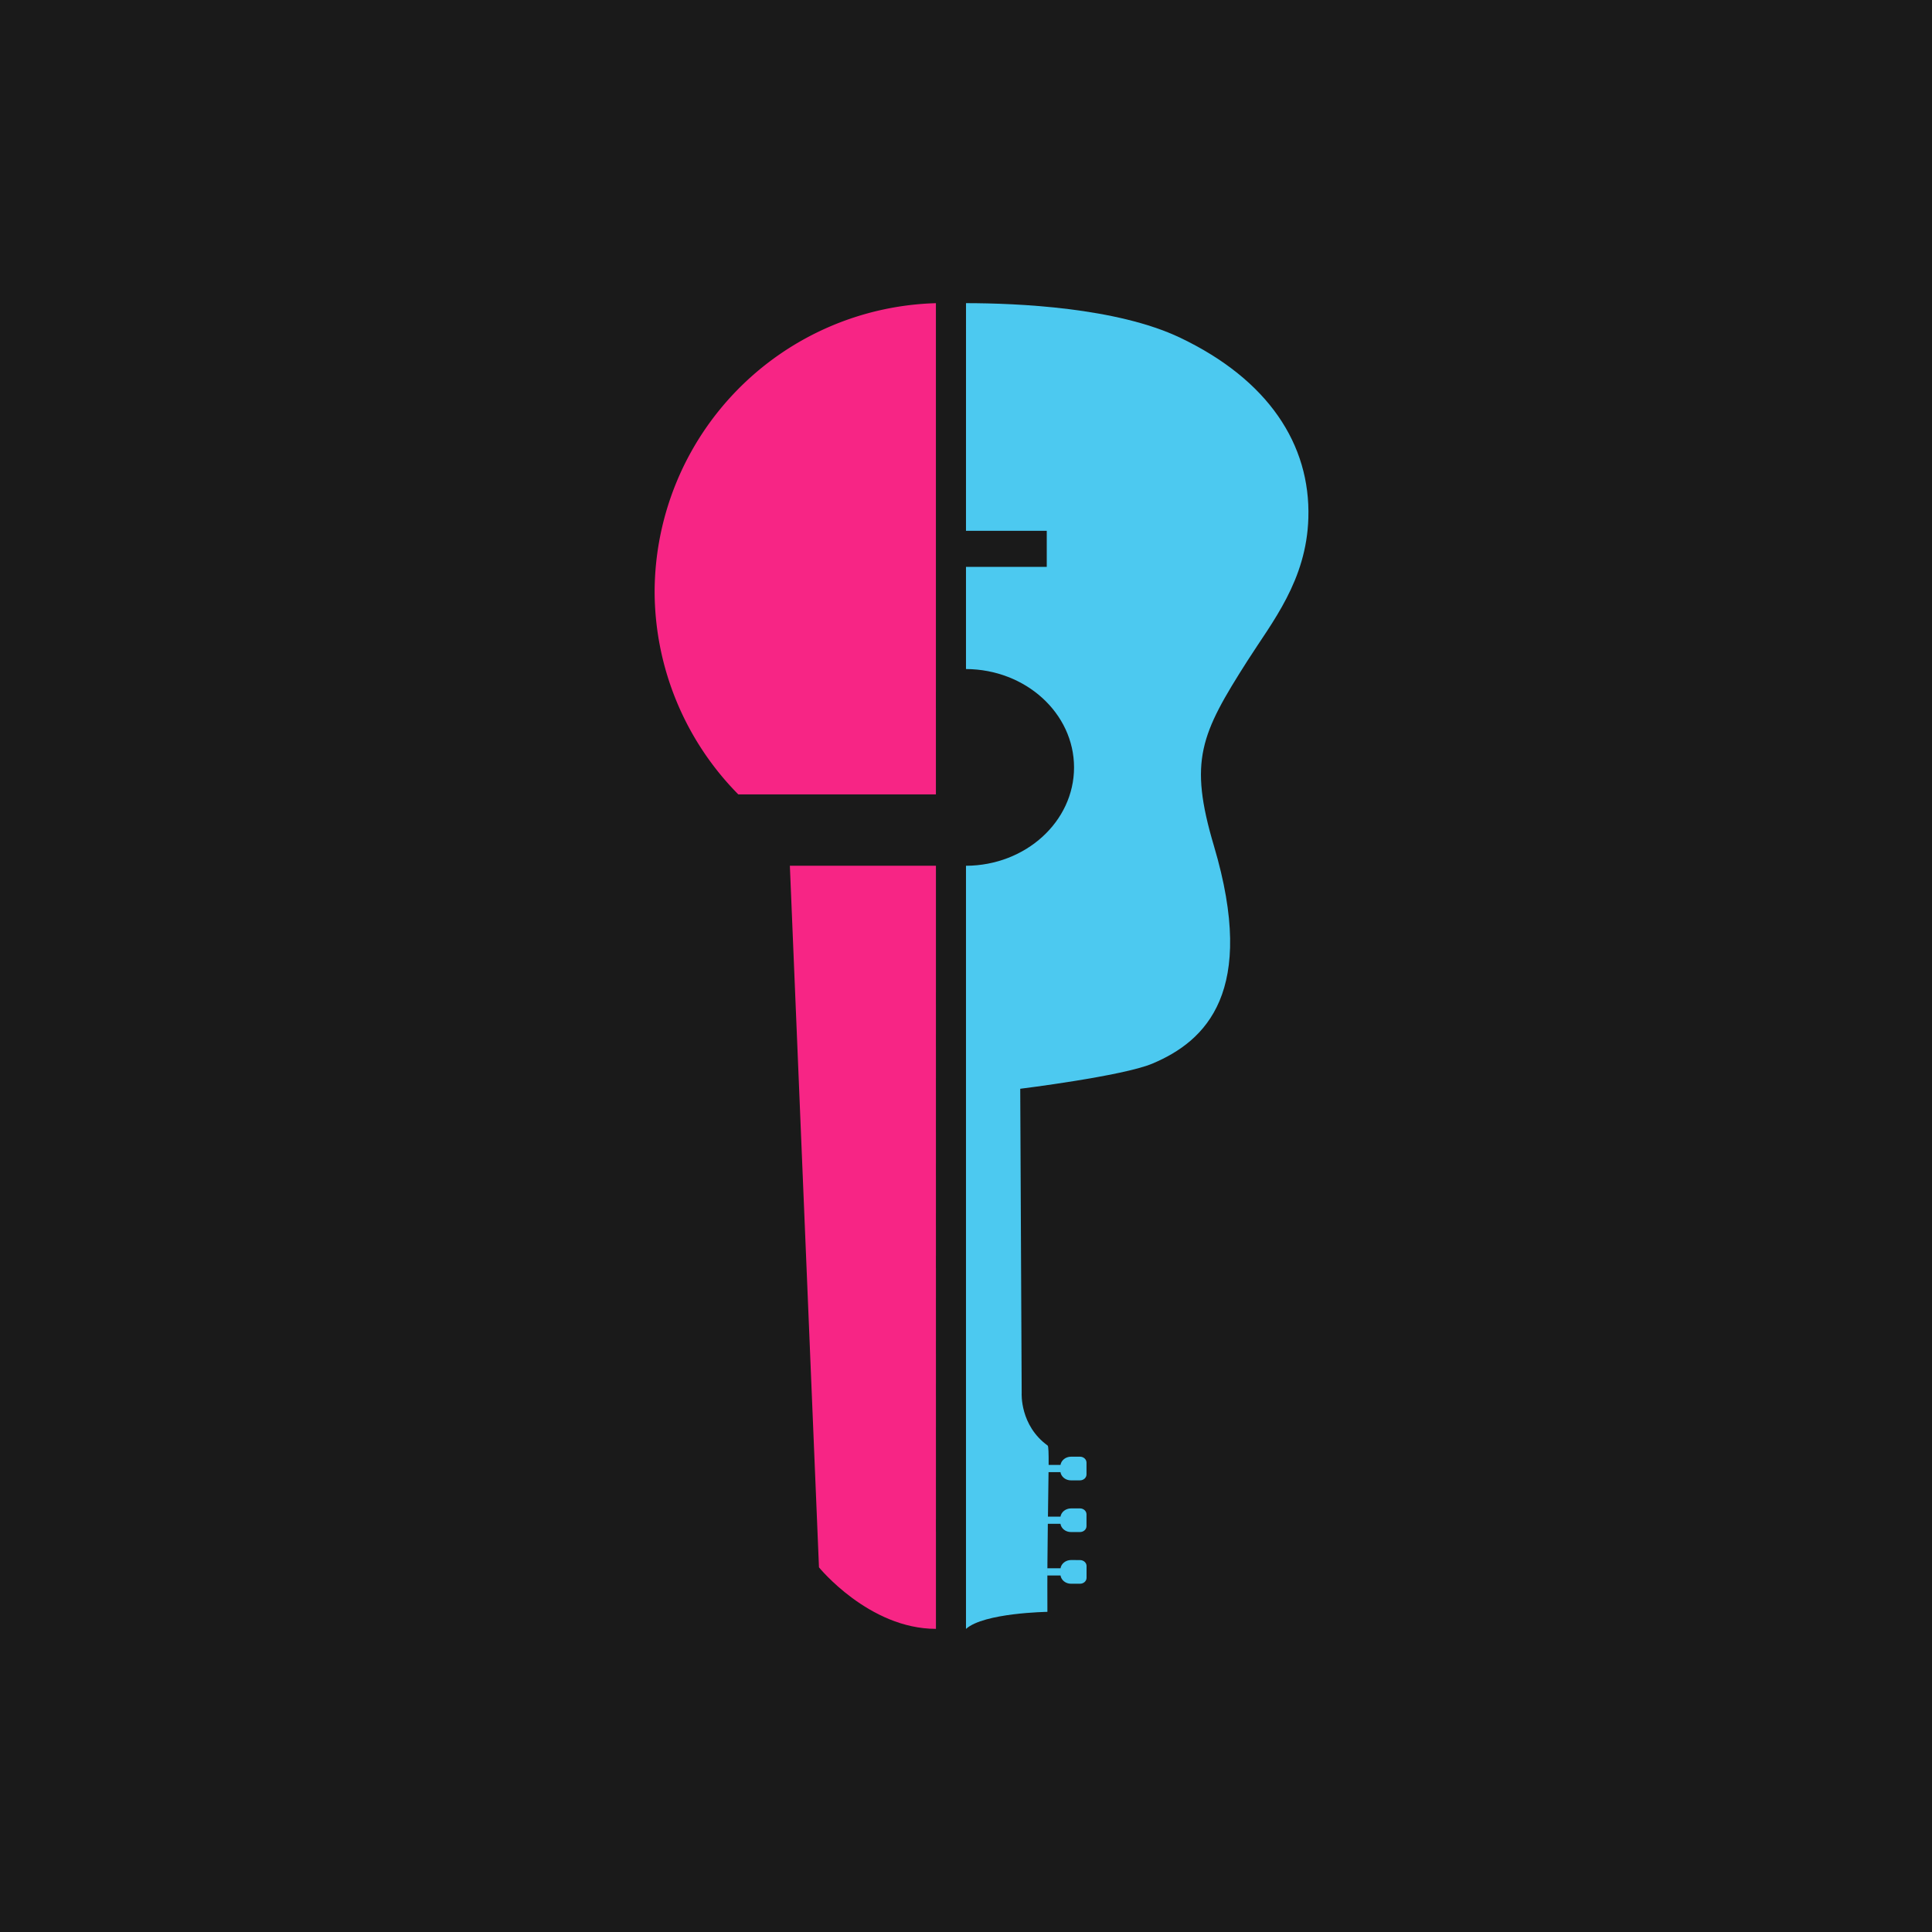
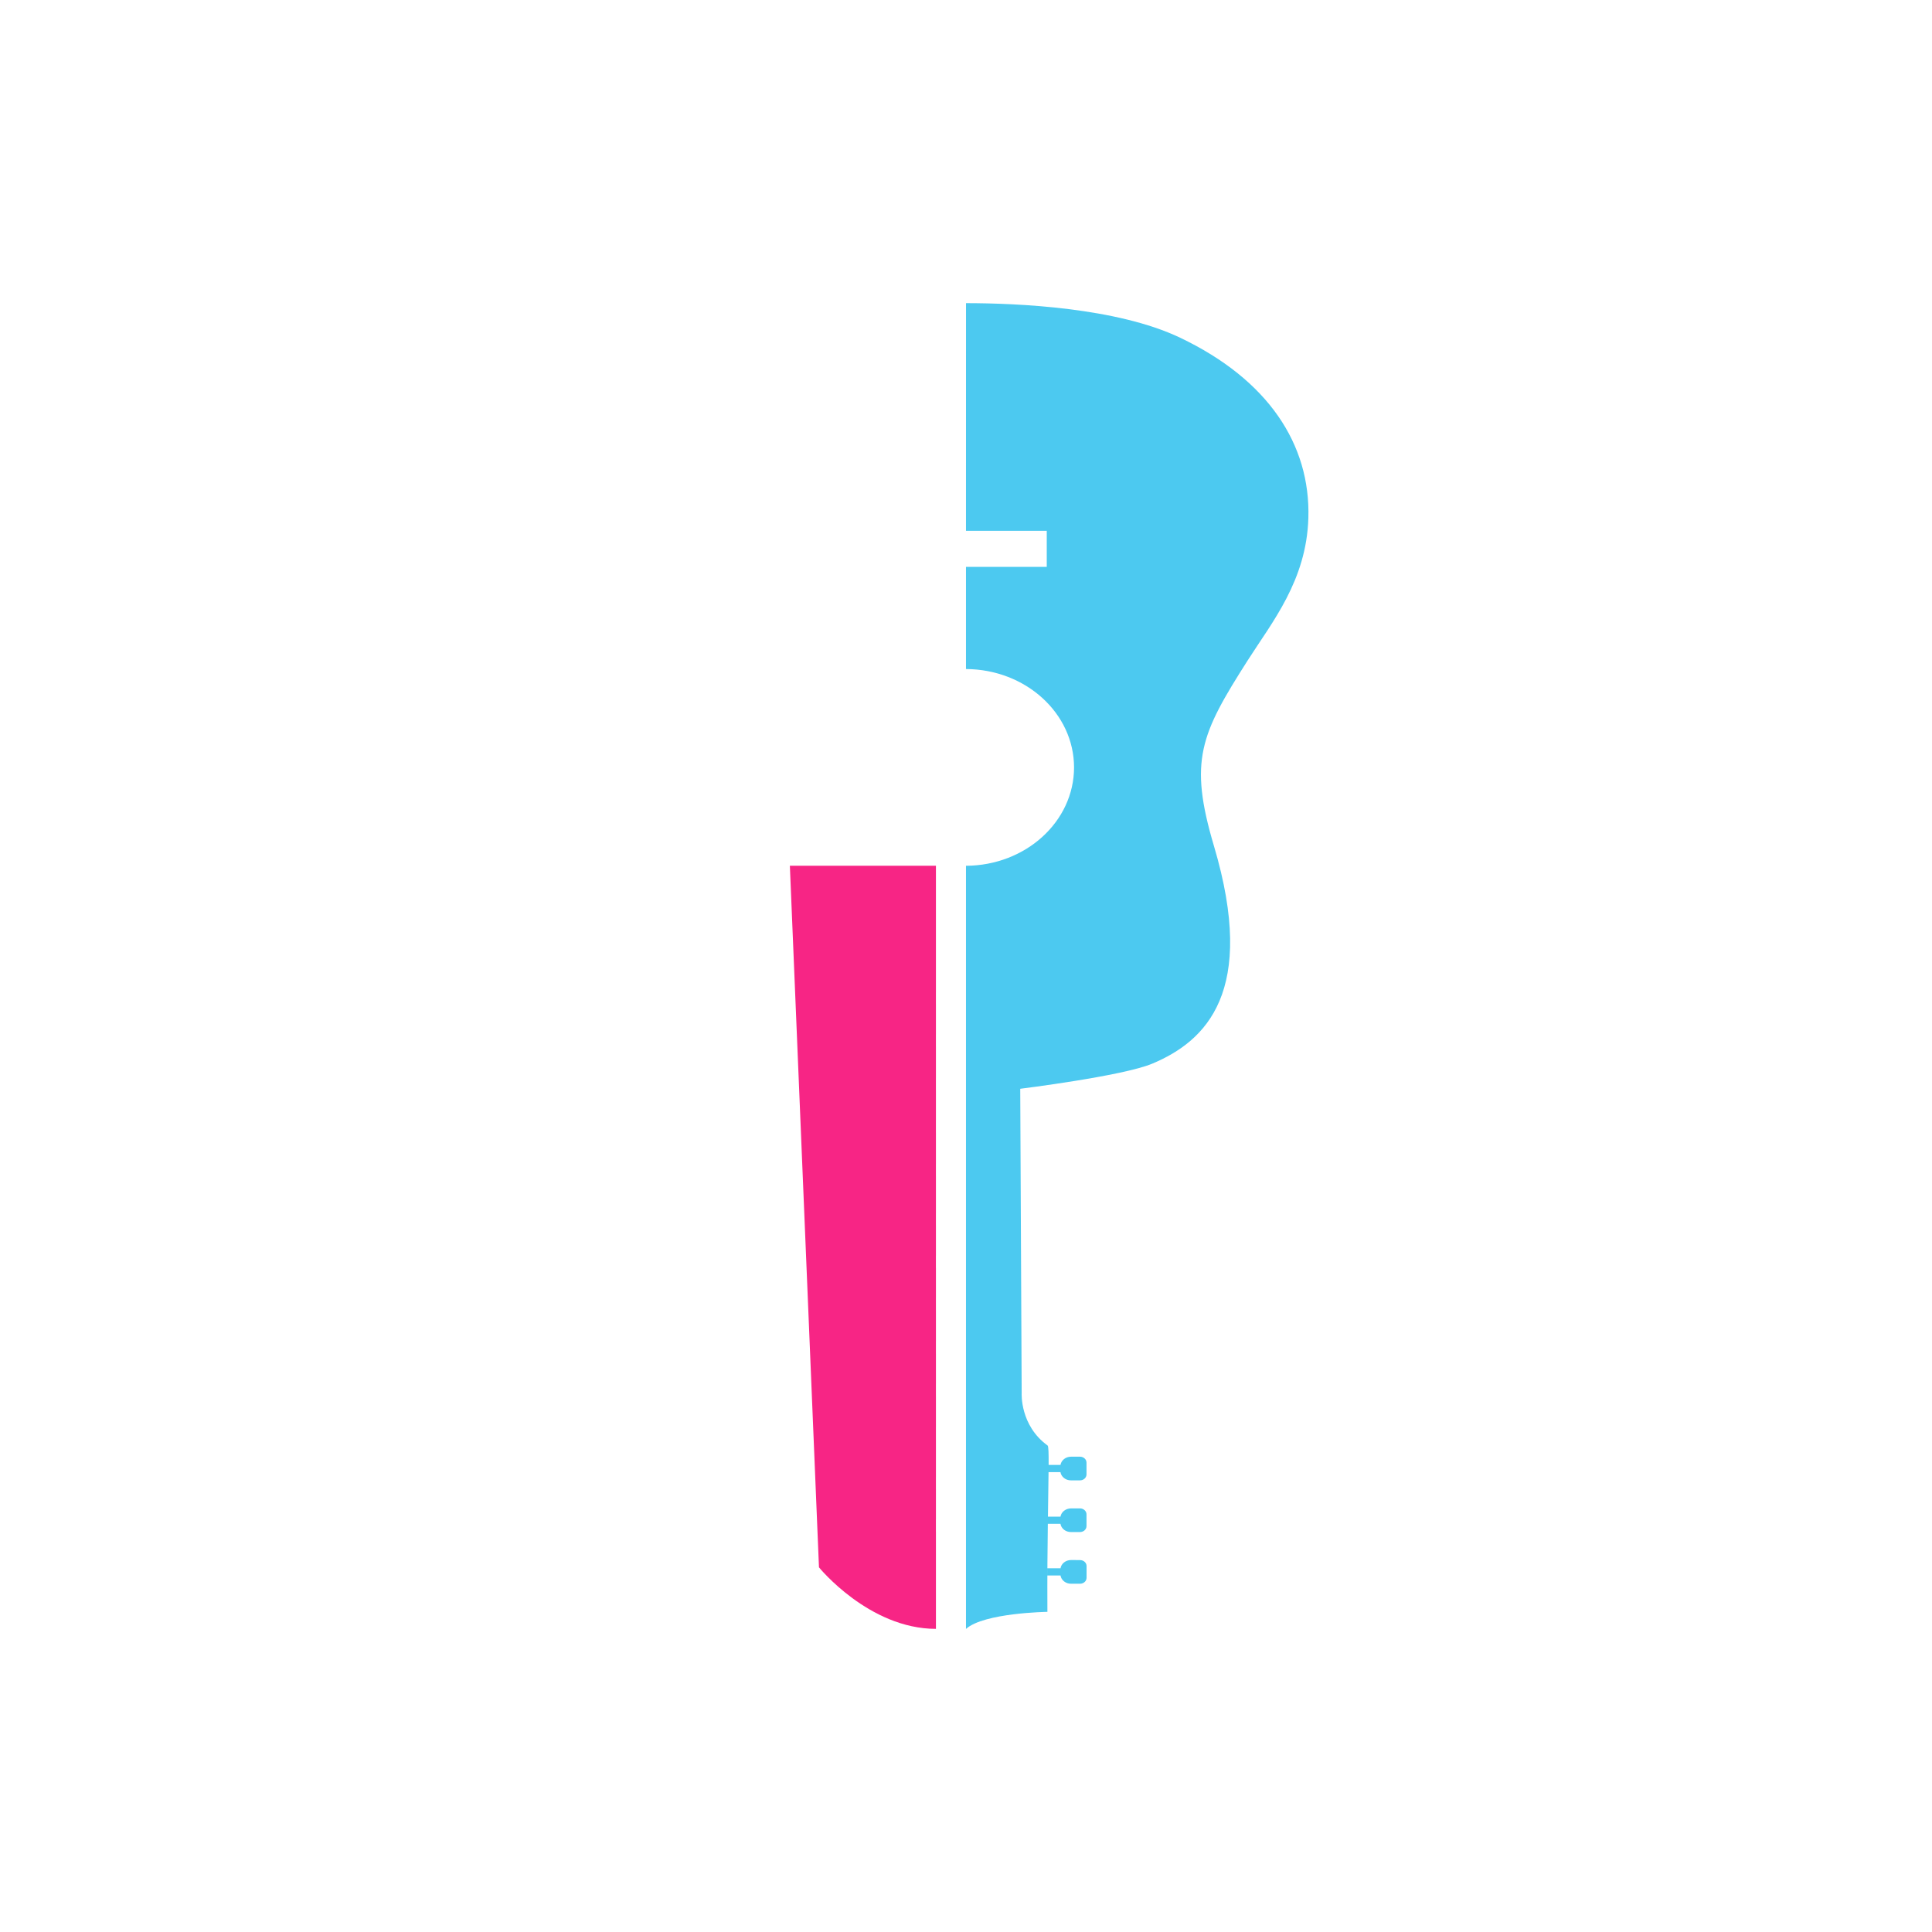
<svg xmlns="http://www.w3.org/2000/svg" width="67.957mm" height="67.957mm" viewBox="0 0 67.957 67.957" version="1.1" id="svg1" xml:space="preserve">
  <defs id="defs1" />
  <g id="layer3" transform="translate(-68.682,-167.481)">
-     <rect style="display:inline;fill:#1a1a1a;fill-opacity:1;stroke:none;stroke-width:0.294;stroke-opacity:1" id="rect88" width="67.957" height="67.957" x="68.682" y="167.481" />
    <path id="path55" style="display:inline;fill:#4cc9f0;fill-opacity:1;stroke:none;stroke-width:0.12px;stroke-linecap:butt;stroke-linejoin:miter;stroke-opacity:1" d="m 102.661,178.144 c 1.808,0.002 5.298,0.151 7.532,1.216 3.098,1.477 4.587,3.754 4.51,6.341 -0.065,2.202 -1.276,3.662 -2.138,5.015 -1.65,2.59 -2.076,3.514 -1.183,6.522 1.52,5.121 -0.277,6.863 -2.171,7.657 -1.044,0.437 -4.643,0.883 -4.643,0.883 l 0.051,10.708 c 0,0 -0.067,1.133 0.913,1.841 0.032,0.023 0.037,0.293 0.035,0.682 h 0.417 c 0.028,-0.167 0.186,-0.29 0.372,-0.29 h 0.313 c 0.127,-2e-5 0.23,0.093 0.23,0.208 v 0.417 c -1.3e-4,0.115 -0.103,0.208 -0.23,0.208 h -0.318 c -0.185,-5e-5 -0.342,-0.124 -0.368,-0.29 h -0.419 c -0.004,0.386 -0.012,0.908 -0.021,1.567 h 0.441 c 0.027,-0.167 0.185,-0.29 0.372,-0.291 h 0.313 c 0.127,-1e-5 0.23,0.093 0.23,0.208 v 0.416 c 10e-6,0.115 -0.103,0.208 -0.23,0.208 h -0.318 c -0.185,-5e-5 -0.342,-0.124 -0.368,-0.29 h -0.444 c -0.012,0.847 -0.021,1.825 -0.015,3.097 0,0 -2.232,0.032 -2.864,0.6 l -4e-5,-26.843 c 2.101,-0.009 3.8,-1.555 3.801,-3.46 -0.002,-1.905 -1.7,-3.45 -3.801,-3.46 v -3.594 h 2.841 v -1.269 h -2.841 z m 4.01,44.212 c 0.127,-10e-6 0.23,0.093 0.23,0.208 v 0.416 c 2e-5,0.115 -0.103,0.208 -0.23,0.208 h -0.318 c -0.185,-6e-5 -0.342,-0.124 -0.368,-0.291 l -0.461,-1e-5 0.001,-0.253 0.46,10e-4 c 0.027,-0.167 0.185,-0.29 0.372,-0.291 z" />
    <path style="display:inline;fill:#f72585;fill-opacity:1;stroke-width:0.041" d="m 101.603,197.933 v 0.11 1.1 0.43 1.313 0.43 1.06 h -5.2e-4 v 0.43 h 5.2e-4 v 1.05 h -5.2e-4 v 0.43 h 5.2e-4 v 1.108 h -5.2e-4 v 0.431 h 5.2e-4 v 1.057 h -5.2e-4 v 0.431 h 5.2e-4 v 1.1 h -5.2e-4 v 0.43 h 5.2e-4 v 1.313 h -5.2e-4 v 0.431 h 5.2e-4 v 1.059 h -0.001 v 0.431 h 5.2e-4 v 0.006 h 5.2e-4 v 1.05 h -5.2e-4 v 0.43 h 5.2e-4 v 1.108 h -5.2e-4 v 0.43 h 5.2e-4 v 1.057 h -5.2e-4 v 0.43 h 5.2e-4 v 1.101 h -5.2e-4 v 0.43 h 5.2e-4 v 1.313 h -5.2e-4 v 0.431 h 5.2e-4 v 1.059 h -0.001 v 0.431 h 0.001 v 3.422 c -2.357,-5.7e-4 -4.114,-2.164 -4.114,-2.164 l -1.024,-24.679 z" id="path4" />
-     <path style="display:inline;fill:#f72585;fill-opacity:1;stroke-width:0.049" d="m 101.602,178.144 v 1.49 0.566 1.379 0.566 1.456 0.566 1.389 0.566 1.446 0.566 1.725 0.566 1.392 h -5.6e-4 v 0.566 h 5.6e-4 v 0.007 1.379 0.566 1.089 h -6.95 a 10.183,10.183 0 0 1 -2.944,-7.125 10.183,10.183 0 0 1 9.895,-10.154 z" id="path5" />
  </g>
</svg>